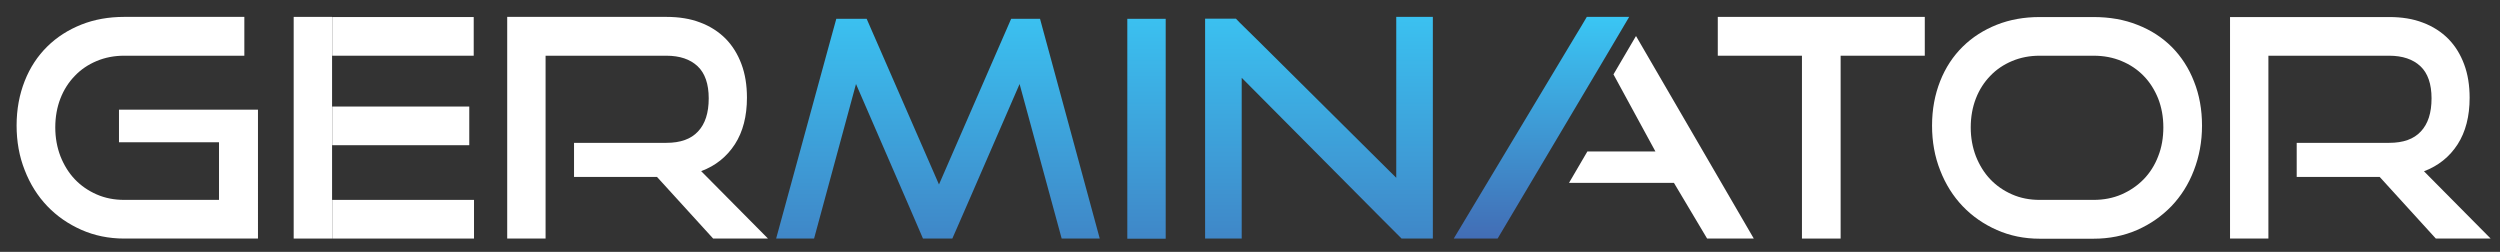
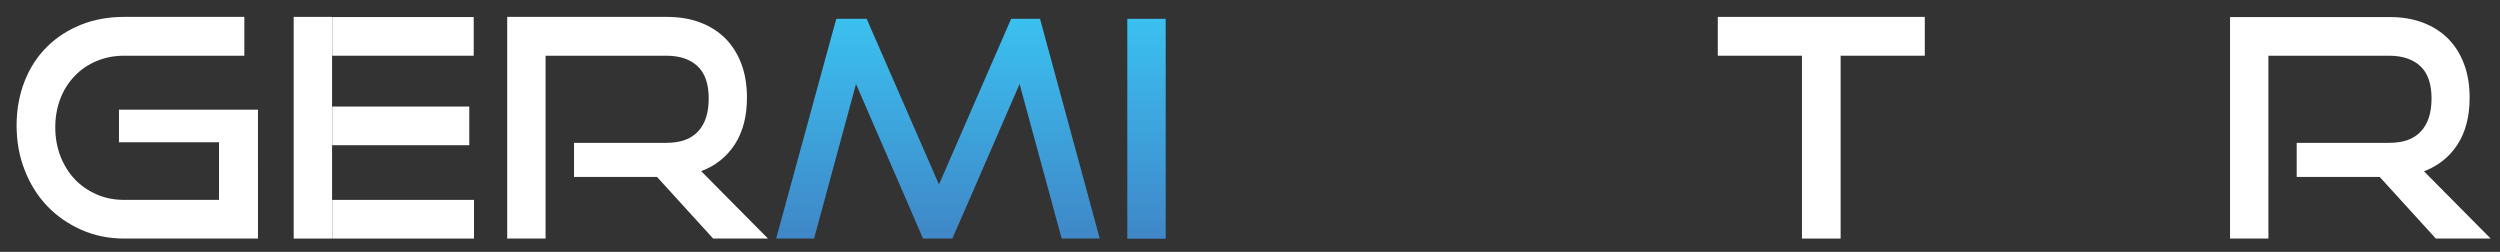
<svg xmlns="http://www.w3.org/2000/svg" version="1.1" id="Layer_1" x="0px" y="0px" viewBox="0 0 1687.2 170" style="enable-background:new 0 0 1687.2 170;" xml:space="preserve">
  <rect x="0" y="0" width="1687.2" height="170" fill="#333333" stroke="none" />
  <style type="text/css">
	.st0{fill:#FFFFFF;}
	.st1{fill:url(#SVGID_1_);}
	.st2{fill:url(#SVGID_2_);}
	.st3{fill:url(#SVGID_3_);}
	.st4{fill:url(#SVGID_4_);}
</style>
-   <polygon class="st0" points="1183.6,161 1152.1,161 1129.7,123.4 1058.9,123.4 1071.3,102.2 1117.2,102.2 1088.9,50.2 1104.1,24.3   " />
  <linearGradient id="SVGID_1_" gradientUnits="userSpaceOnUse" x1="773.75" y1="173.08" x2="773.75" y2="-56.306" gradientTransform="matrix(1 0 0 -1 0 171.291)">
    <stop offset="0" style="stop-color:#3AC6F4" />
    <stop offset="1" style="stop-color:#426DB5" />
  </linearGradient>
  <rect x="760.8" y="12.7" class="st1" width="25.9" height="148.4" />
  <linearGradient id="SVGID_2_" gradientUnits="userSpaceOnUse" x1="890.15" y1="173.08" x2="890.15" y2="-56.306" gradientTransform="matrix(1 0 0 -1 0 171.291)">
    <stop offset="0" style="stop-color:#3AC6F4" />
    <stop offset="1" style="stop-color:#426DB5" />
  </linearGradient>
-   <polygon class="st2" points="942.3,120 848.5,26.9 836.8,15.4 834.1,12.6 813.3,12.6 813.3,161 838,161 838,52.5 933.2,148.3   942.3,157.4 945.9,161 967,161 967,11.4 942.3,11.4 " />
  <linearGradient id="SVGID_3_" gradientUnits="userSpaceOnUse" x1="633" y1="173.08" x2="633" y2="-56.306" gradientTransform="matrix(1 0 0 -1 0 171.291)">
    <stop offset="0" style="stop-color:#3AC6F4" />
    <stop offset="1" style="stop-color:#426DB5" />
  </linearGradient>
  <polygon class="st3" points="704.2,21.2 701.9,12.7 682.4,12.7 679.4,19.6 672.2,36.1 633.7,124.5 594.2,34 587.9,19.6 584.9,12.7   564.4,12.7 562,21.4 560.1,28.3 523.8,161 549.4,161 577.7,56.7 613.5,139.2 620.1,154.5 622.9,161 642.7,161 646,153.5   654.6,133.8 688.1,56.7 716.5,161 742.2,161 708.5,37 " />
  <path class="st0" d="M80.3,96h67.5v38.9h-64c-6.7,0-12.9-1.2-18.6-3.7s-10.6-5.9-14.7-10.2c-4.1-4.3-7.3-9.5-9.7-15.5  c-2.3-6-3.5-12.5-3.5-19.5c0-7.1,1.2-13.7,3.5-19.6s5.6-11,9.7-15.2c4.1-4.3,9-7.6,14.7-10s11.9-3.6,18.6-3.6h81.1V11.4H83.8  c-10.4,0-20.1,1.7-28.9,5.2s-16.5,8.4-23,14.8S20.3,45.5,16.7,54.6s-5.5,19.1-5.5,30.1c0,10.8,1.8,20.9,5.5,30.2  c3.6,9.3,8.7,17.4,15.2,24.2s14.2,12.1,23,16s18.5,5.9,28.9,5.9h90.3V74H80.3V96z" />
  <rect x="224.2" y="11.5" class="st0" width="95.5" height="26.1" />
  <rect x="224.2" y="71.9" class="st0" width="92.5" height="26.1" />
  <rect x="224.2" y="134.9" class="st0" width="95.7" height="26.1" />
  <path class="st0" d="M496,97.3c5.4-8.4,8.1-18.9,8.1-31.4c0-8.4-1.2-15.9-3.7-22.6s-6-12.4-10.7-17.2c-4.7-4.7-10.4-8.4-17.1-10.9  c-6.7-2.6-14.4-3.8-22.9-3.8H342.3V161h25.9V37.6h81.5c9.1,0,16.1,2.4,21.1,7.1s7.5,12,7.5,21.7c0,9.8-2.4,17.2-7.2,22.3  c-4.8,5.2-11.9,7.7-21.4,7.7h-62.3v23h56l37.9,41.6h37l-45.1-45.5C482.9,111.9,490.5,105.8,496,97.3z" />
  <rect x="198.2" y="11.4" class="st0" width="25.9" height="149.6" />
  <polygon class="st0" points="1159.3,37.6 1216.1,37.6 1216.1,161 1242.2,161 1242.2,37.6 1299,37.6 1299,11.4 1159.3,11.4 " />
-   <path class="st0" d="M1465.8,31.8c-6.5-6.5-14.2-11.5-23.2-15c-9-3.6-18.9-5.3-29.7-5.3h-36.4c-10.4,0-20.1,1.7-28.9,5.2  s-16.5,8.4-23,14.8s-11.6,14.1-15.2,23.2s-5.5,19.1-5.5,30.1c0,10.8,1.8,20.9,5.5,30.2c3.6,9.3,8.7,17.4,15.2,24.2s14.2,12.1,23,16  s18.5,5.9,28.9,5.9h36.4c10.7,0,20.5-2,29.4-5.9s16.6-9.3,23.1-16c6.5-6.8,11.6-14.8,15.2-24.2c3.6-9.3,5.5-19.4,5.5-30.2  s-1.8-20.8-5.4-29.8C1477.2,46,1472.2,38.3,1465.8,31.8z M1456.5,105.5c-2.3,6-5.6,11.2-9.8,15.5c-4.2,4.3-9.2,7.7-14.9,10.2  c-5.8,2.5-12.1,3.7-18.9,3.7h-36.4c-6.7,0-12.9-1.2-18.6-3.7s-10.6-5.9-14.7-10.2c-4.1-4.3-7.3-9.5-9.7-15.5  c-2.3-6-3.5-12.5-3.5-19.5c0-7.1,1.2-13.7,3.5-19.6s5.6-11,9.7-15.2c4.1-4.3,9-7.6,14.7-10s11.9-3.6,18.6-3.6h36.4  c6.9,0,13.2,1.2,18.9,3.6c5.8,2.4,10.7,5.7,14.9,10c4.2,4.3,7.4,9.4,9.8,15.3c2.3,5.9,3.5,12.4,3.5,19.4S1458.9,99.5,1456.5,105.5z" />
  <path class="st0" d="M1635.9,115.6c9.7-3.7,17.3-9.8,22.7-18.2c5.4-8.4,8.1-18.9,8.1-31.4c0-8.4-1.2-15.9-3.7-22.6  s-6-12.4-10.7-17.2c-4.7-4.7-10.4-8.4-17.1-10.9c-6.7-2.6-14.3-3.8-22.8-3.8H1505V161h25.9V37.6h81.5c9,0,16.1,2.4,21.1,7.1  s7.5,12,7.5,21.7c0,9.8-2.4,17.2-7.2,22.3c-4.8,5.2-11.9,7.7-21.4,7.7H1550v23h56l37.9,41.6h37L1635.9,115.6z" />
  <linearGradient id="SVGID_4_" gradientUnits="userSpaceOnUse" x1="1040.3" y1="159.891" x2="1040.3" y2="10.291" gradientTransform="matrix(1 0 0 -1 0 171.291)">
    <stop offset="0" style="stop-color:#3AC6F4" />
    <stop offset="1" style="stop-color:#426DB5" />
  </linearGradient>
-   <polygon class="st4" points="1099.5,11.4 1093.3,21.9 1078.2,47.4 1010.7,161 981.1,161 1062.7,25.1 1067,18 1070.9,11.4 " />
</svg>